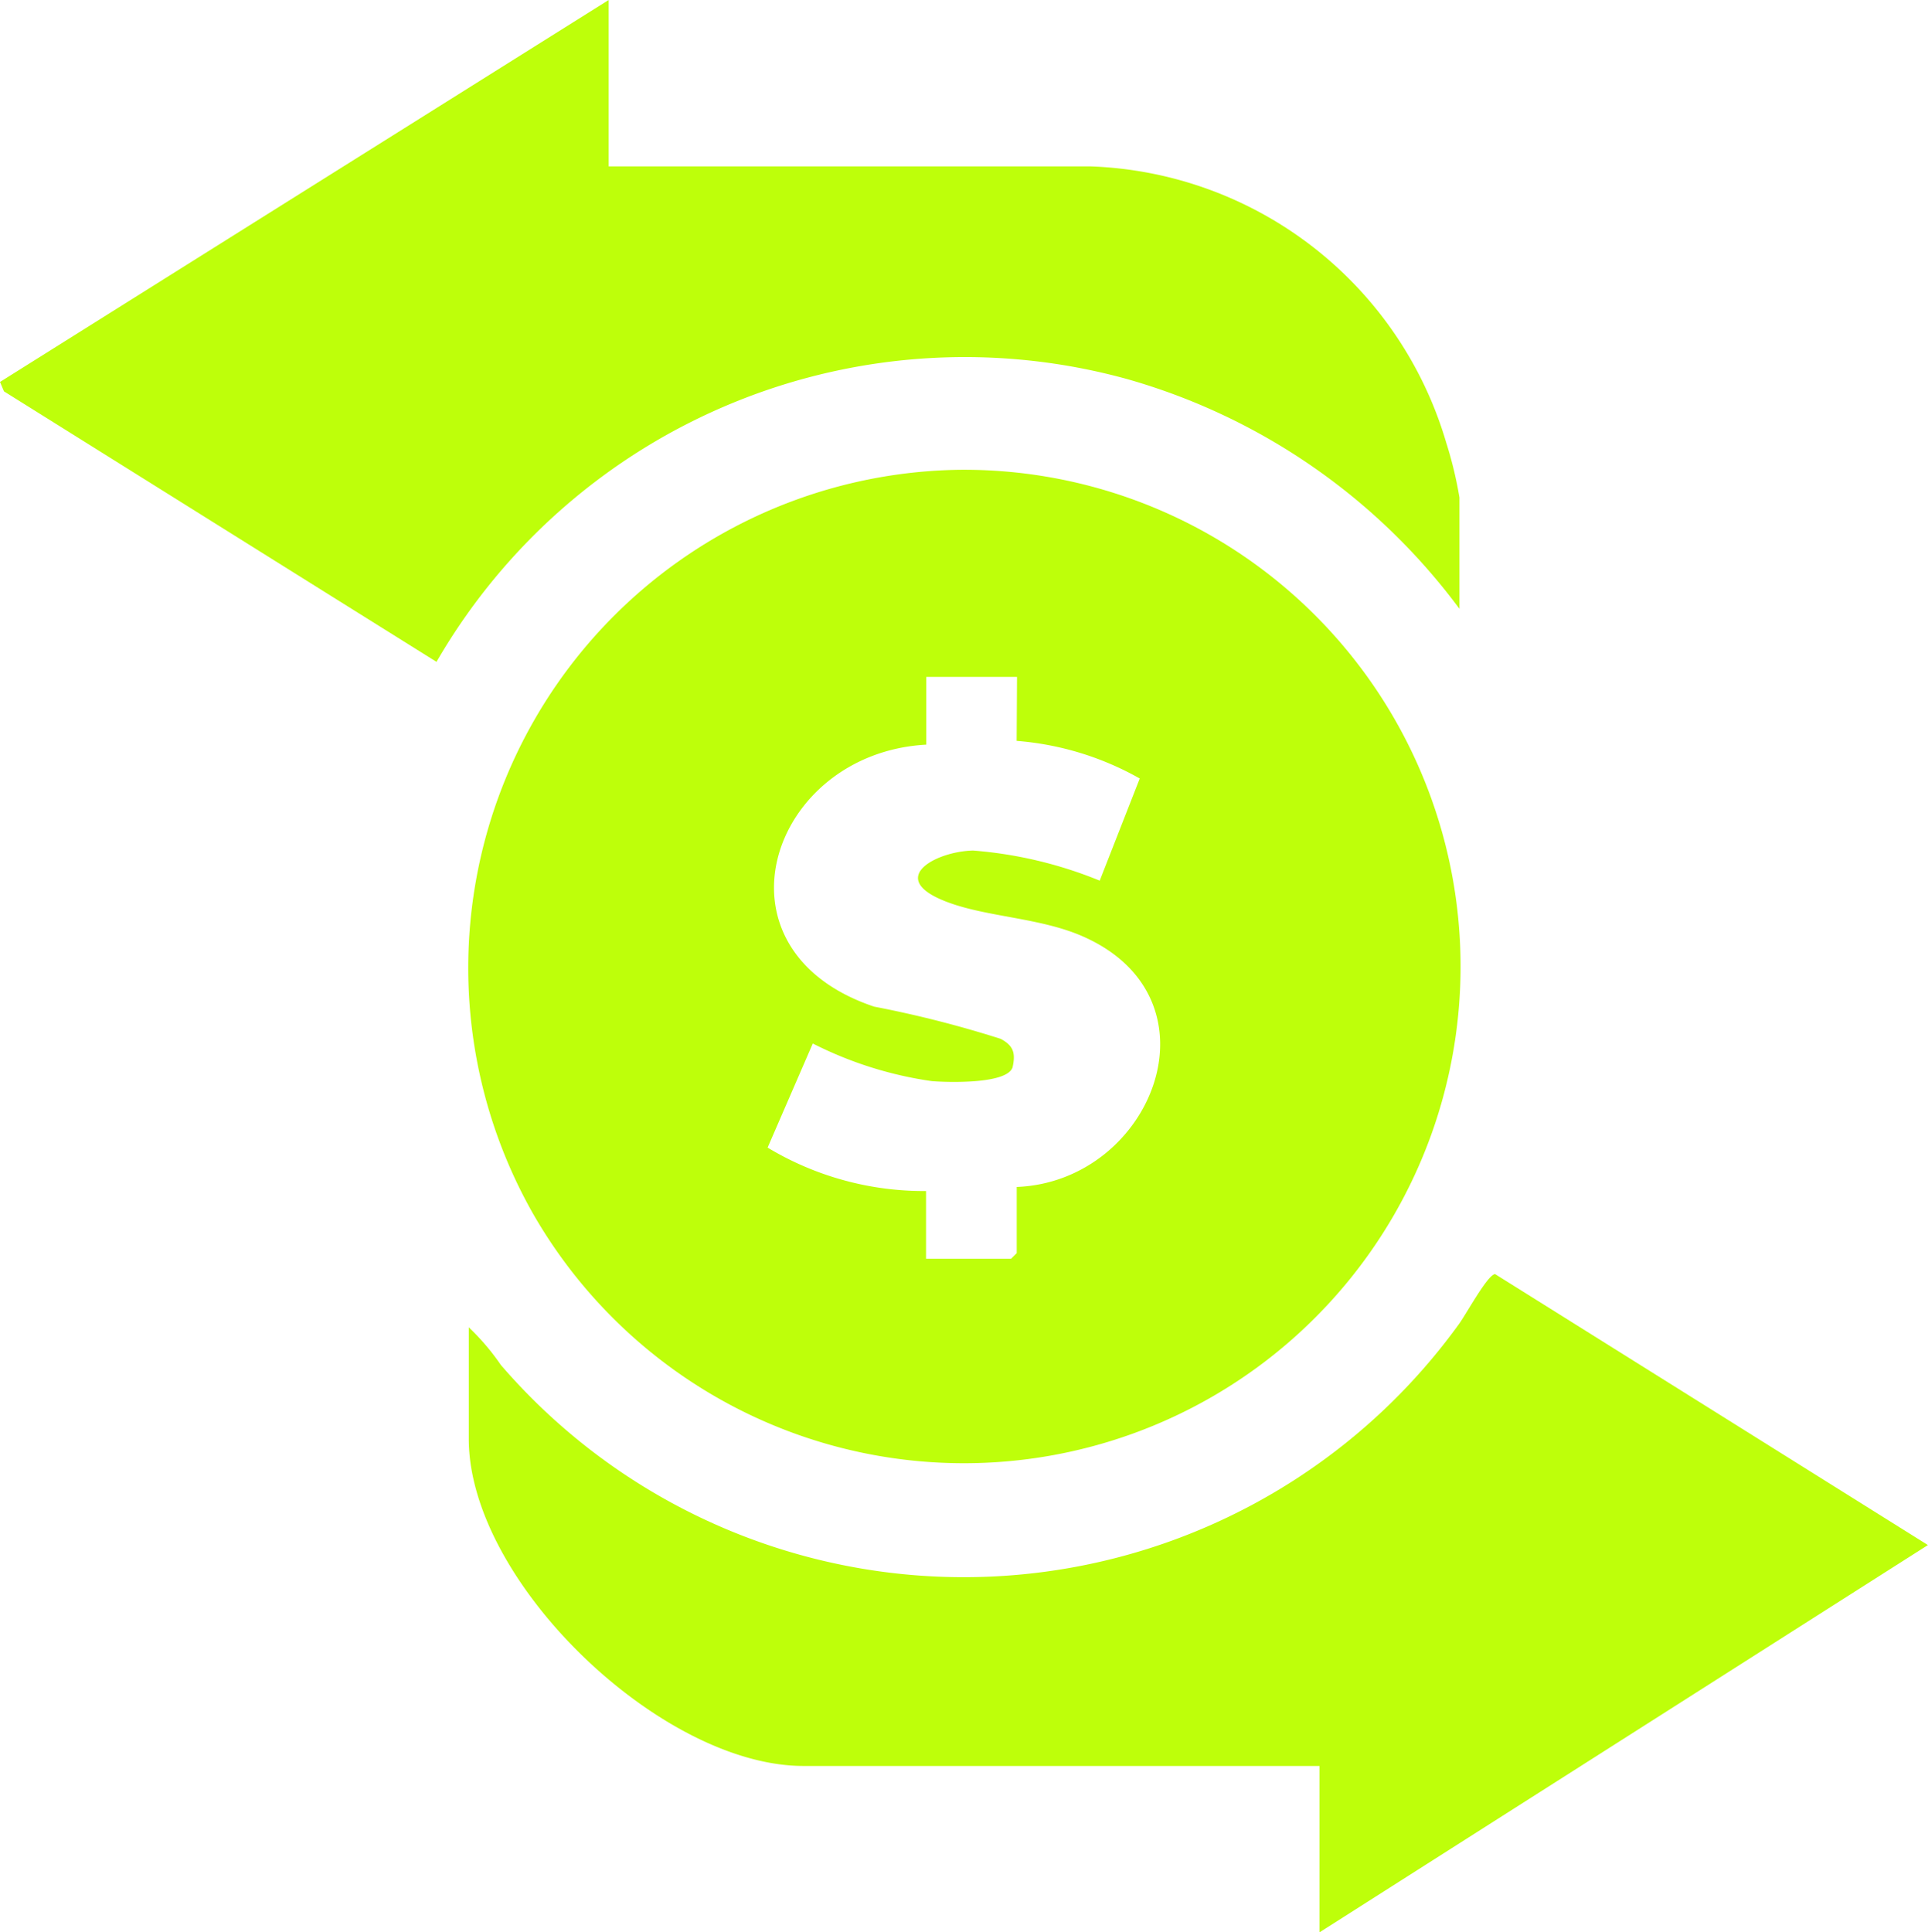
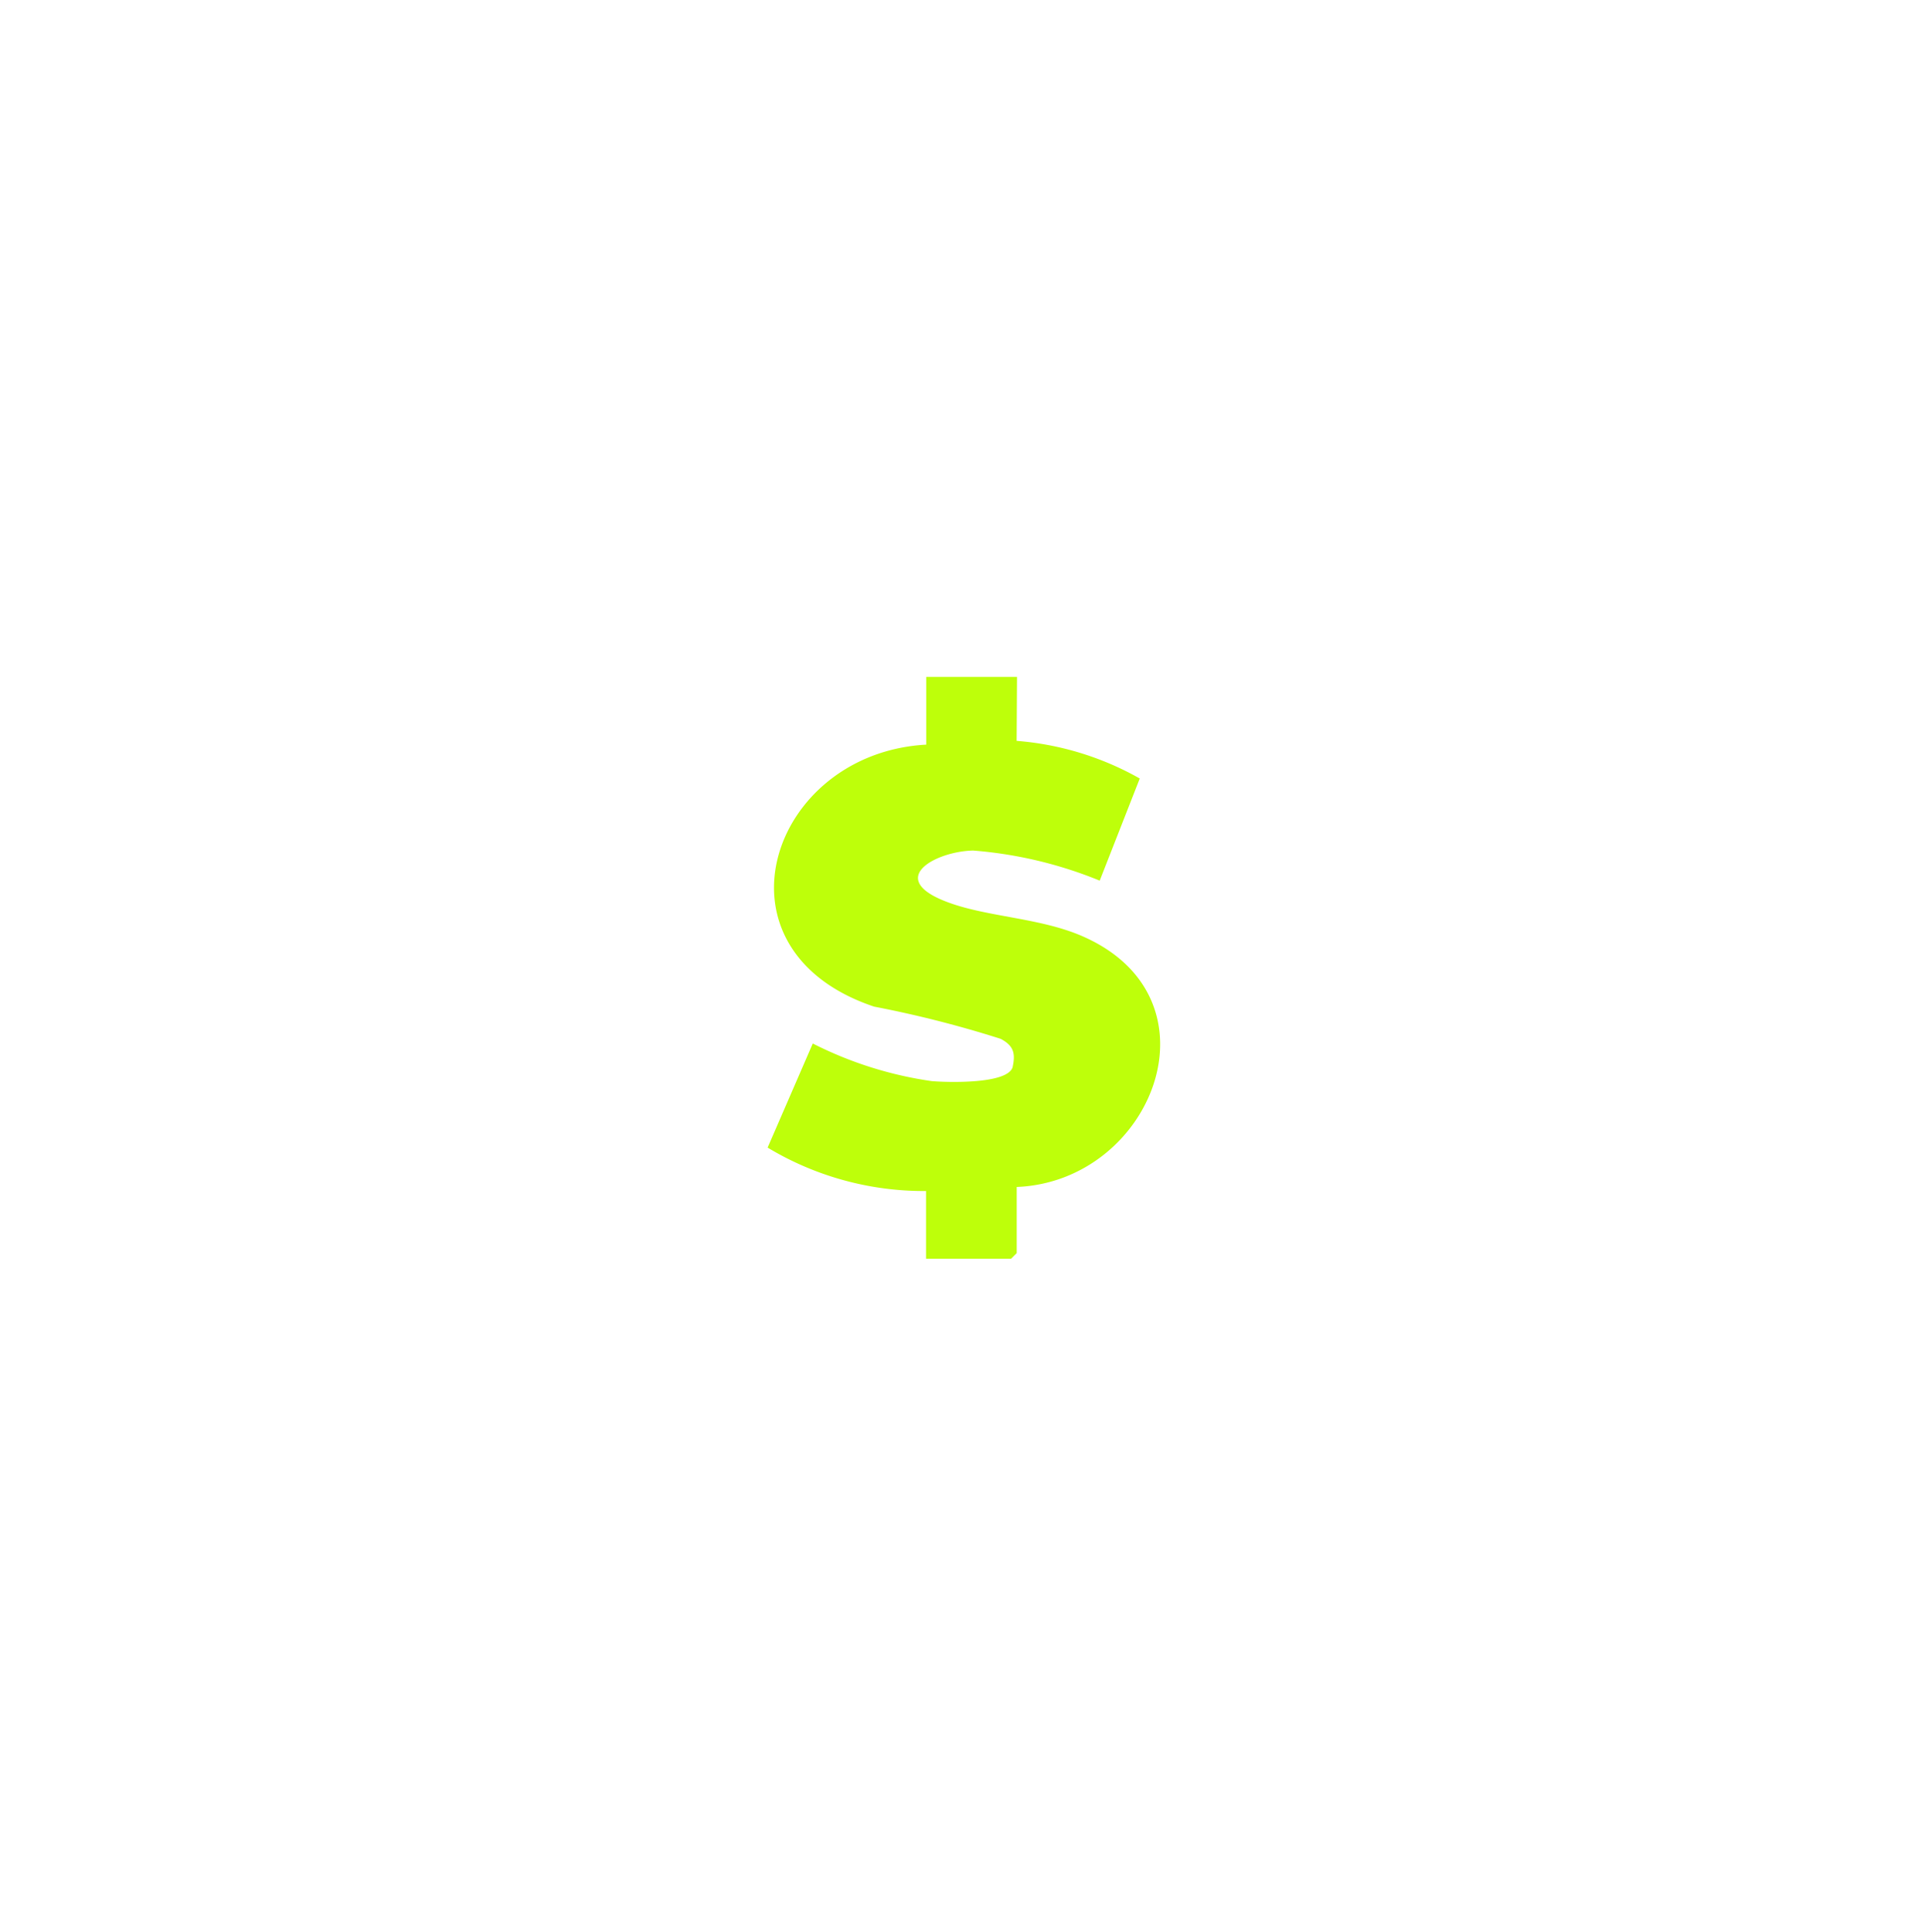
<svg xmlns="http://www.w3.org/2000/svg" width="25.619" height="25.675" viewBox="0 0 25.619 25.675">
  <defs>
    <clipPath id="clip-path">
      <rect id="Rectangle_1609" data-name="Rectangle 1609" width="25.619" height="25.674" transform="translate(0 0)" fill="none" />
    </clipPath>
  </defs>
  <g id="Group_592" data-name="Group 592" transform="translate(0 0)">
    <g id="Group_591" data-name="Group 591" transform="translate(0 0)" clip-path="url(#clip-path)">
-       <path id="Path_313" data-name="Path 313" d="M27.125,20.672a6.6,6.6,0,1,1-5.677,9.87,6.62,6.62,0,0,1,5.677-9.87m.762,2.752H26.681v.9c-2.076.113-2.95,2.724-.693,3.481a14.688,14.688,0,0,1,1.682.428c.17.091.2.188.158.379-.075.225-.864.2-1.072.183a5.073,5.073,0,0,1-1.583-.5l-.6,1.383a4.024,4.024,0,0,0,2.105.577v.9h1.13l.075-.075v-.879c1.8-.071,2.763-2.492.888-3.325-.6-.268-1.365-.259-1.907-.5-.673-.3-.04-.634.439-.645a5.589,5.589,0,0,1,1.683.4l.532-1.357a3.947,3.947,0,0,0-1.636-.5Z" transform="translate(-14.373 -14.43)" fill="#beff0a" />
-       <path id="Path_314" data-name="Path 314" d="M8.088,2.211l6.408,0a5.112,5.112,0,0,1,4.721,3.67,5.3,5.3,0,0,1,.176.729V8.089a8.33,8.33,0,0,0-4.411-3.051A8.11,8.11,0,0,0,5.8,8.794L.053,5.2,0,5.075,8.088,0Z" transform="translate(0 0)" fill="#beff0a" />
-       <path id="Path_315" data-name="Path 315" d="M20.632,56.781a3.135,3.135,0,0,1,.426.5,8.119,8.119,0,0,0,12.727-.537c.095-.127.387-.668.485-.67l5.751,3.6L31.936,64.82V62.609H25.078c-1.889,0-4.446-2.444-4.446-4.346Z" transform="translate(-14.403 -39.145)" fill="#beff0a" />
+       <path id="Path_313" data-name="Path 313" d="M27.125,20.672m.762,2.752H26.681v.9c-2.076.113-2.95,2.724-.693,3.481a14.688,14.688,0,0,1,1.682.428c.17.091.2.188.158.379-.075.225-.864.2-1.072.183a5.073,5.073,0,0,1-1.583-.5l-.6,1.383a4.024,4.024,0,0,0,2.105.577v.9h1.13l.075-.075v-.879c1.8-.071,2.763-2.492.888-3.325-.6-.268-1.365-.259-1.907-.5-.673-.3-.04-.634.439-.645a5.589,5.589,0,0,1,1.683.4l.532-1.357a3.947,3.947,0,0,0-1.636-.5Z" transform="translate(-14.373 -14.43)" fill="#beff0a" />
    </g>
  </g>
</svg>